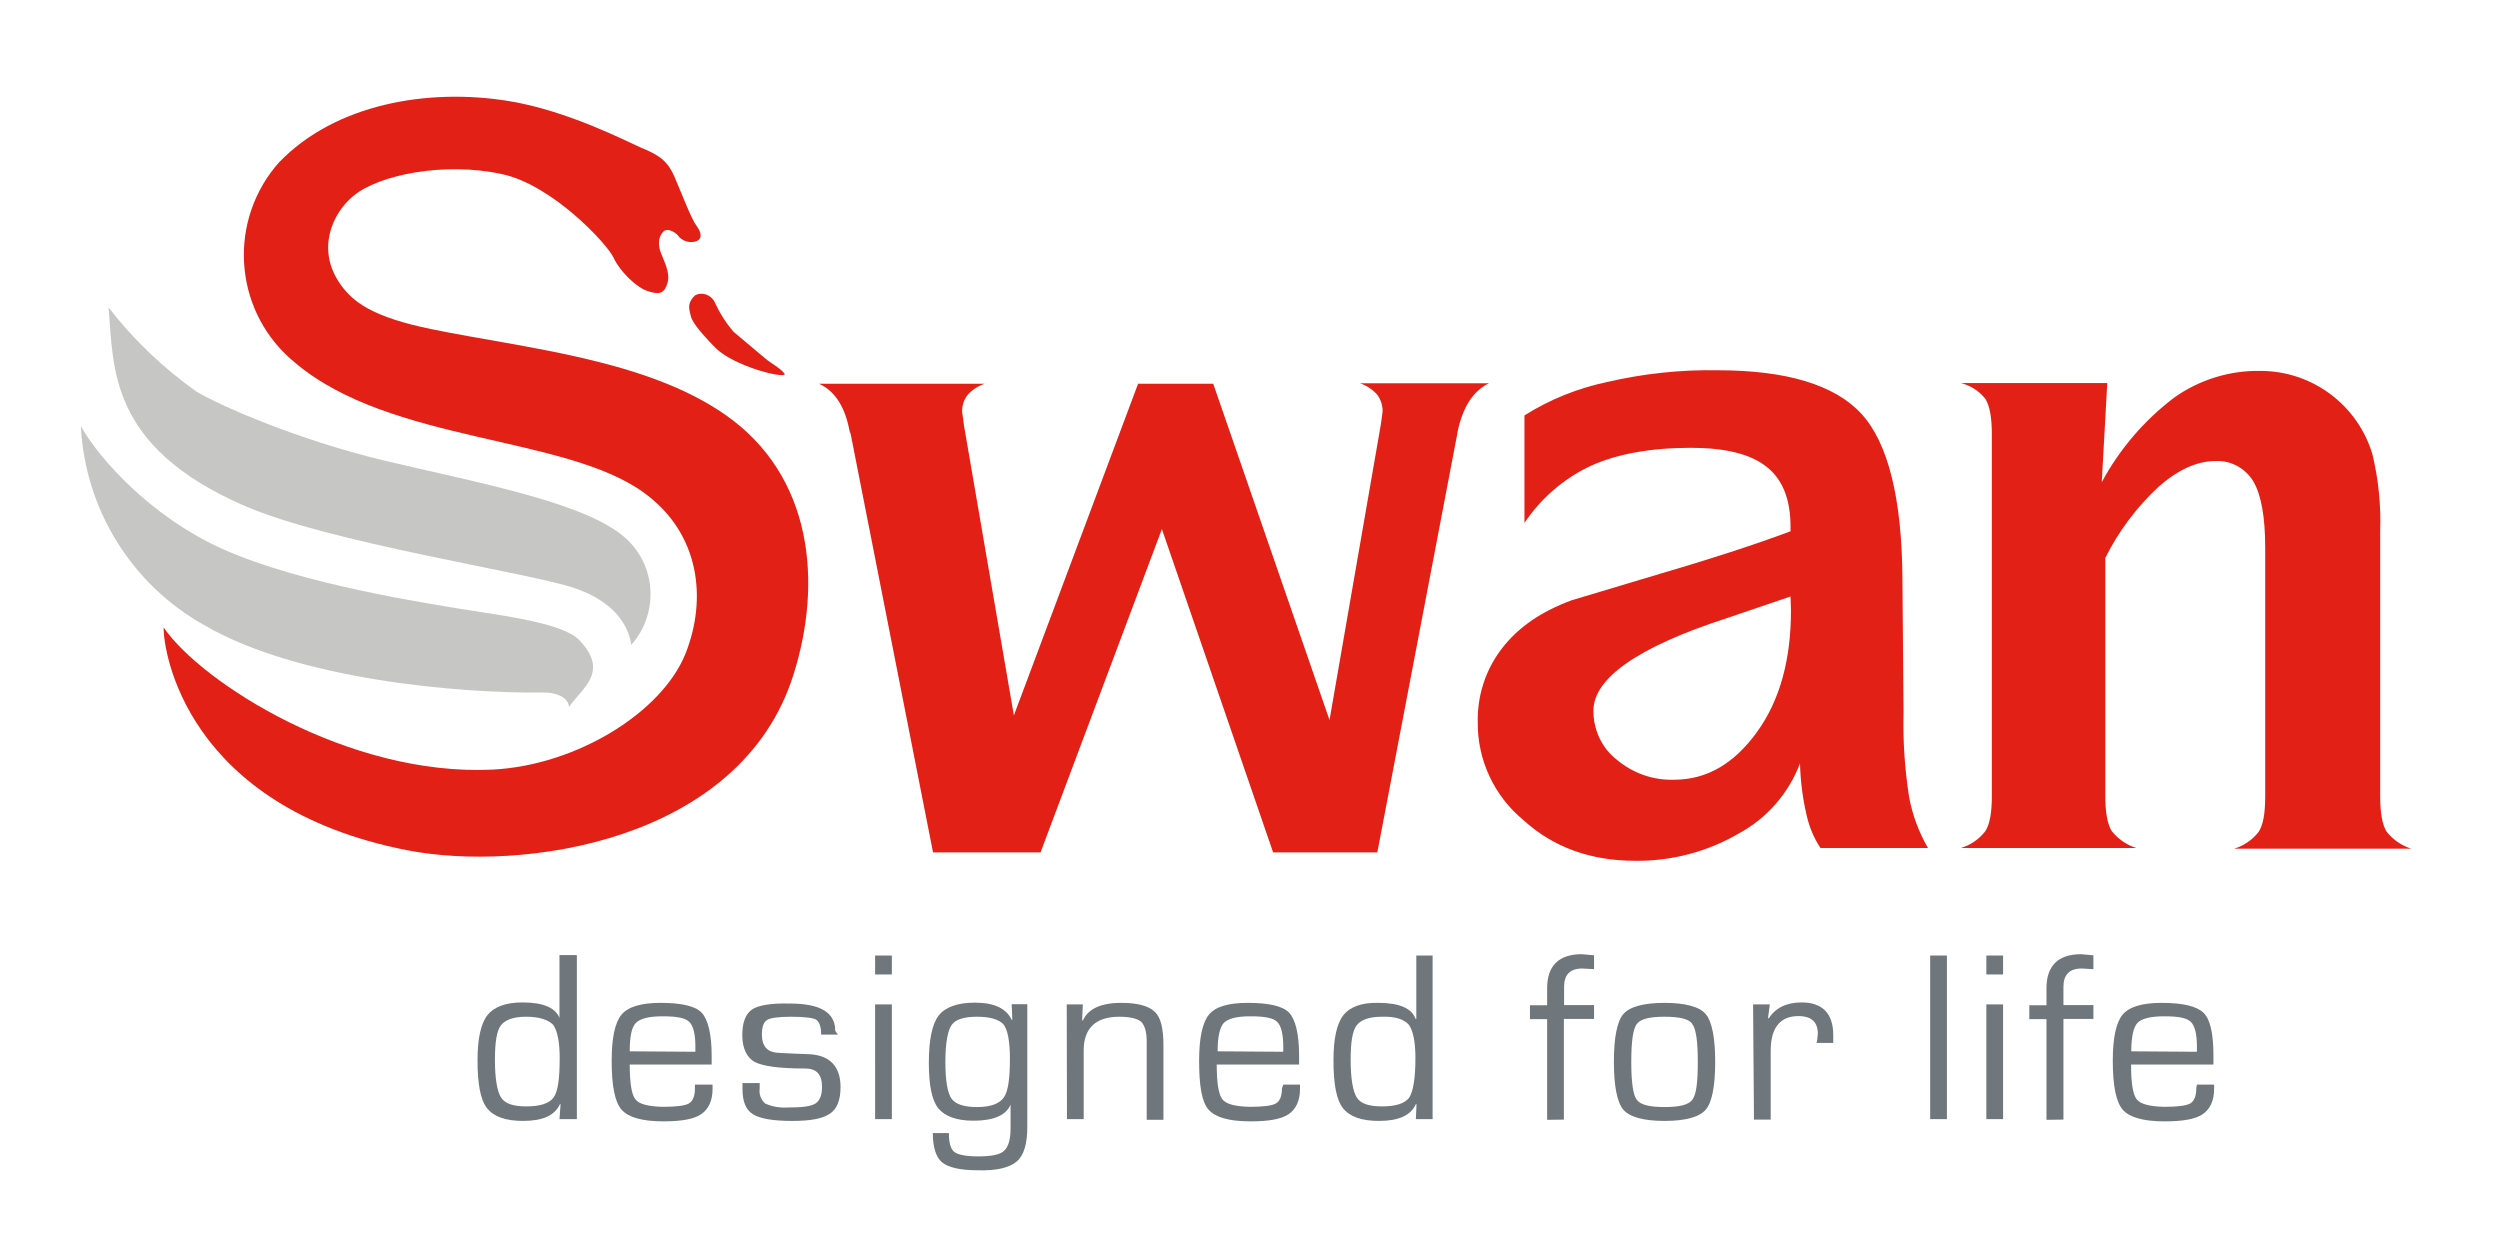
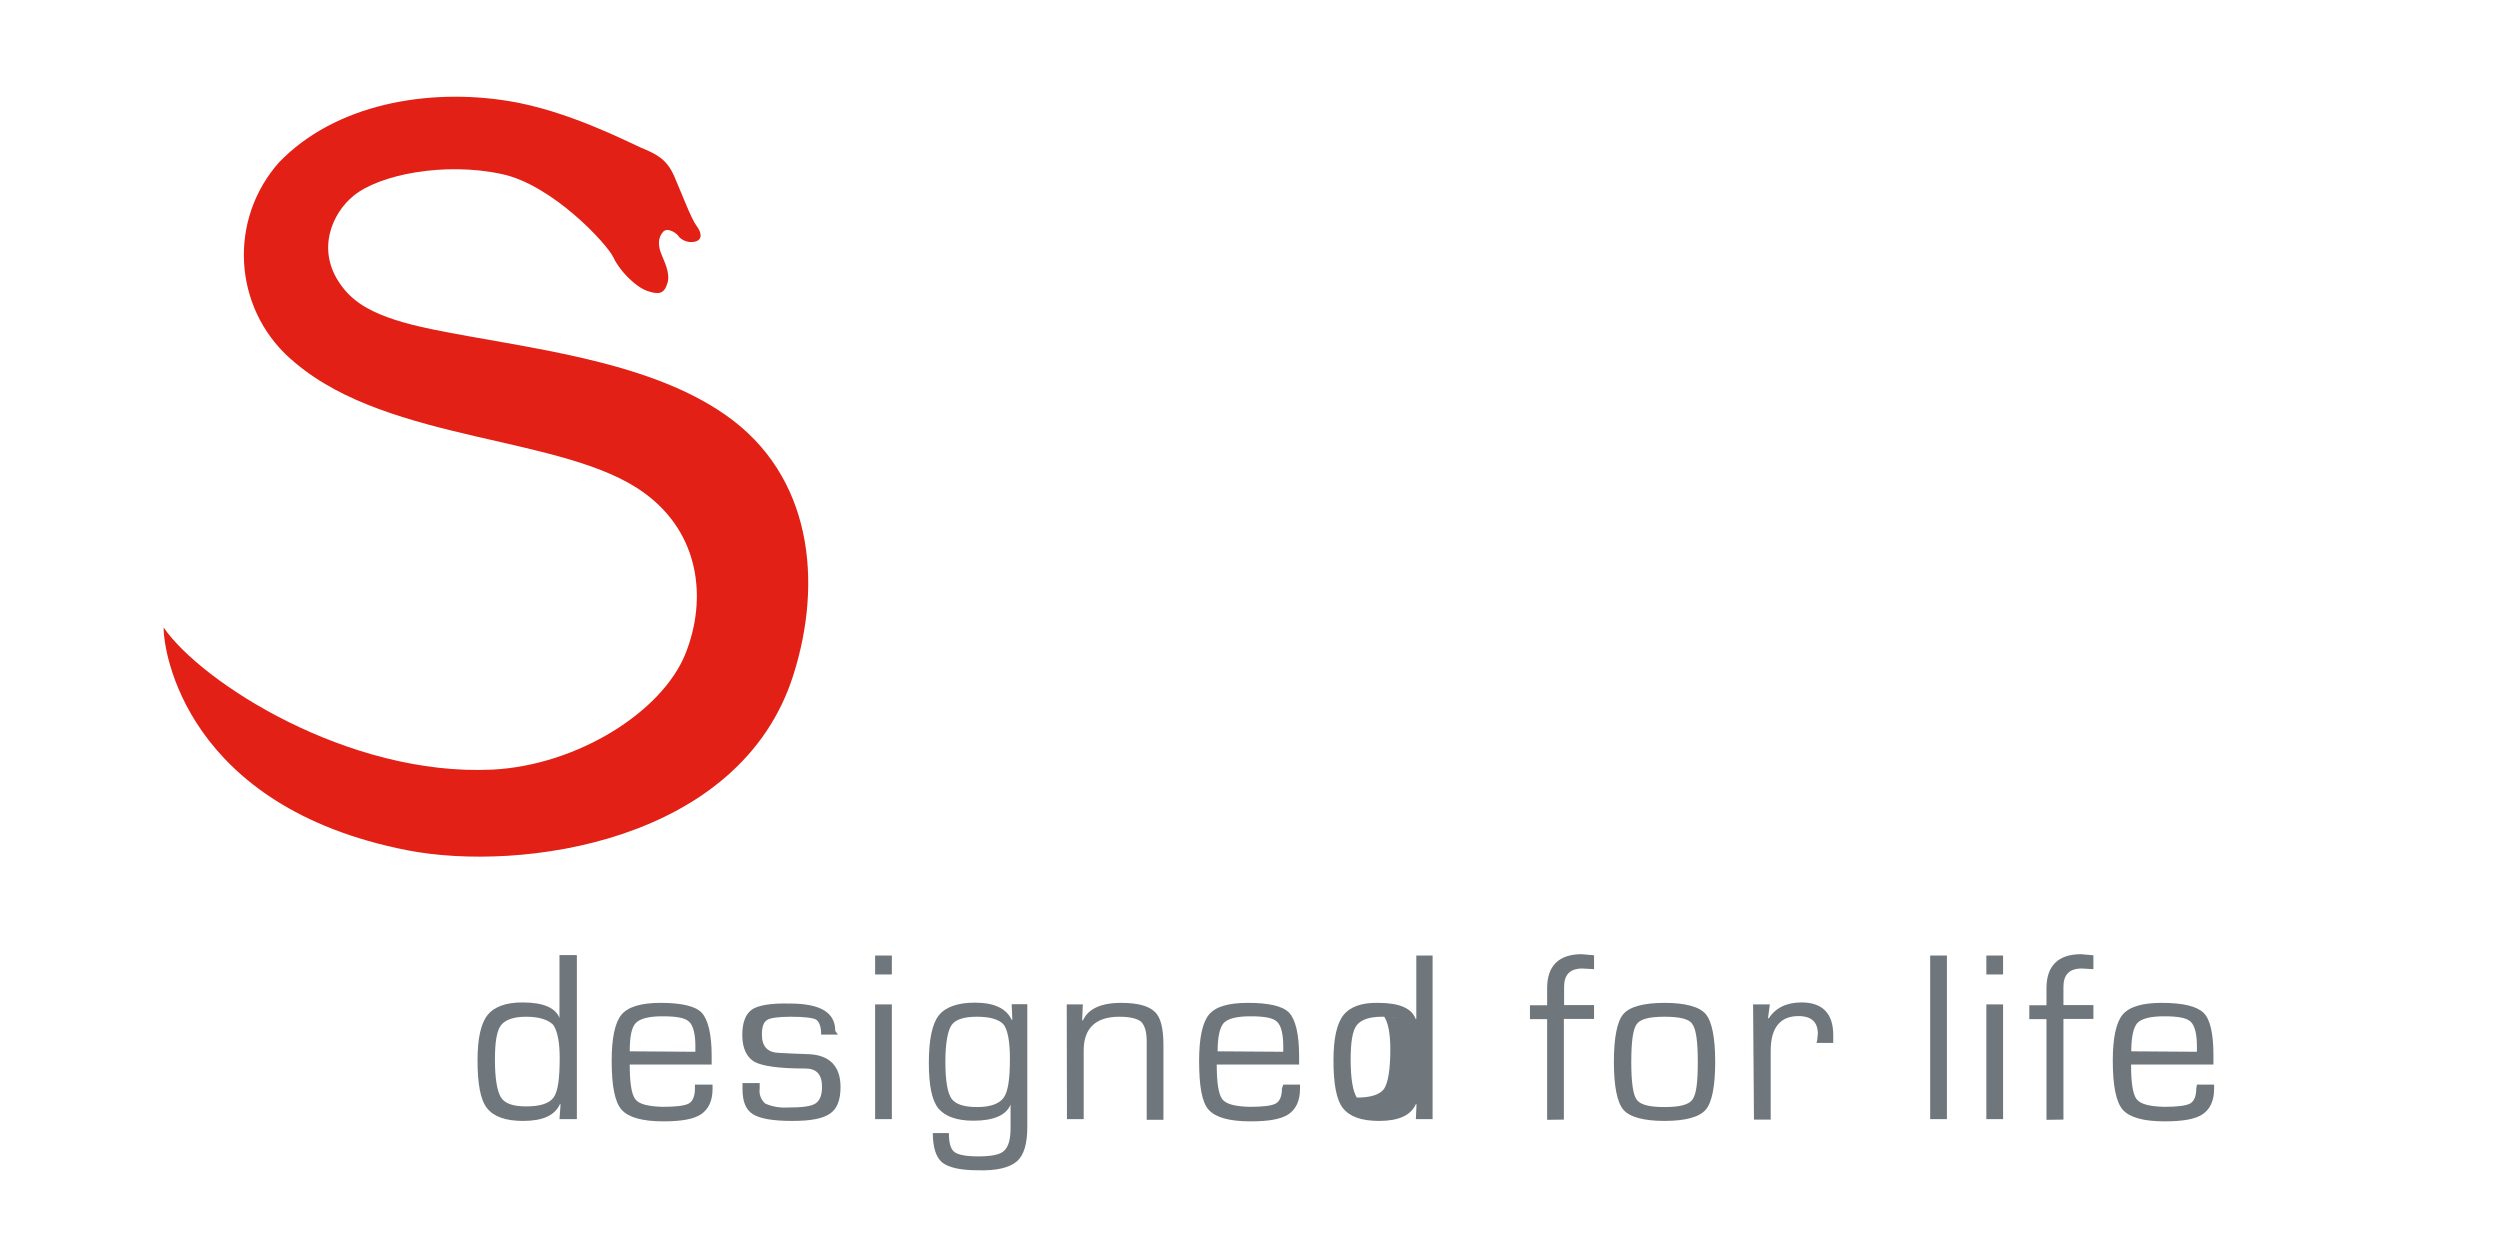
<svg xmlns="http://www.w3.org/2000/svg" version="1.1" id="Layer_1" x="0px" y="0px" viewBox="0 0 1135 567" style="enable-background:new 0 0 1135 567;" xml:space="preserve">
  <style type="text/css">
	.st0{fill:#E32015;}
	.st1{fill:#C6C6C5;}
	.st2{fill:#6F777D;}
</style>
-   <path class="st0" d="M423.6,387L386.2,197l-0.5-1.3c-2-10.9-6.6-18.2-13.9-21.5h75.3c-3,1-5.7,2.7-7.8,5.1c-1.8,2.3-2.5,4.8-2.5,7.6  l0.5,3.5l0.3,2.5l22.7,131.9l56.4-150.6h34.1l52.8,152.7l23.3-134.2l0.5-3.5l0.3-2.5c0-2.8-0.8-5.3-2.5-7.6  c-2.1-2.3-4.8-4.1-7.8-5.1h58.6c-7.3,3.5-12.1,11.1-14.4,22.7v0.3L625.3,387h-47.3l-50.5-146.8L472.4,387L423.6,387z M817.2,346.6  c-5.2,13.6-15,24.9-27.8,31.8c-14.2,8.3-30.6,12.6-47,12.4c-20.2,0-37.2-6.1-50.8-18.5c-13.2-10.9-20.8-27.1-20.7-44.2  c-0.3-12.1,3.5-24,10.9-33.6c7.3-9.6,17.9-16.9,31.8-22l40.4-12.1c22.5-6.6,42-12.9,58.9-19.2v-2c0-12.4-3.5-21.5-10.9-27.3  c-7.3-5.8-18.7-8.6-34.4-8.6c-18.2,0-33.4,2.8-45.2,8.1c-12.4,5.8-22.7,14.7-30.3,26v-48.8c11.6-7.3,24.3-12.4,37.7-15.2  c16.4-3.8,33.2-5.6,50-5.3c31.3,0,53.1,6.6,65.2,19.7c12.1,13.1,18.5,38.2,18.7,75.1l0.5,60.4c-0.3,12.9,0.5,25.5,2.5,38.4  c1.5,8.2,4.4,16,8.6,23.3h-48.8c-3-4.5-5.1-9.6-6.3-14.9C818.4,362.5,817.4,354.4,817.2,346.6L817.2,346.6z M812.9,270.8l-29.1,9.9  c-40.4,13.1-60.4,27.3-60.4,42c0,8.6,3.8,16.9,10.6,22.2c7.3,6.1,16.4,9.4,26,9.1c14.9,0,27.3-7.3,37.7-21.7  c10.4-14.4,15.4-32.9,15.4-55.1L812.9,270.8z M890.2,385c4.4-1.3,8.3-4,11.1-7.6c2-3,3-8.3,3-15.9V197.2c0-7.8-1-13.1-3-16.2  c-2.8-3.5-6.7-6-11.1-7.1h66.5l-2.5,45c8.1-15,19.3-28.1,32.9-38.4c11.4-8.1,25.3-12.4,39.2-12.1c23.4,0,44.1,15.4,50.8,37.9  c2.7,11.3,3.9,23,3.5,34.6v120.6c0,7.8,1,13.1,3,16.2c2.9,3.6,6.7,6.2,11.1,7.6h-80.4c4.4-1.3,8.3-4,11.1-7.6c2-3,3-8.3,3-15.9  V248.5c0-13.6-1.8-23.8-5.3-29.8c-3.6-6.1-10.2-9.7-17.2-9.4c-8.3,0-16.9,3.8-25.8,11.6c-10.1,9.4-18.2,20.2-24.3,32.4v107.9  c0,7.8,1,13.1,3,16.2c2.9,3.6,6.7,6.2,11.1,7.6L890.2,385z" />
-   <path class="st1" d="M49.3,139.6c11.3,14.6,24.8,27.5,39.9,38.2c11.6,6.8,45.7,21.7,84.4,31.1c44.5,10.6,94.5,19.5,111.7,36.6  c12.9,12.9,13.4,33.6,1.3,47.3c-1.3-9.6-8.6-20-25.8-25.8c-20.7-7.1-111.7-20.5-150.6-37.7C49.3,202.5,51.6,166.9,49.3,139.6" />
-   <path class="st1" d="M36.7,193.4c5.1,9.6,25.3,36.1,58.6,53.1c32.9,16.7,89.7,26,113,29.8c22,3.5,47.3,6.6,54.8,14.4  c13.6,14.4,1.3,21.5-4.8,30.3c0-3.5-4.3-6.6-11.4-6.6c-38.2,0.5-111.7-5.8-154.2-30.6C59.8,265.4,38.6,231.3,36.7,193.4" />
  <path class="st0" d="M74.3,284.9c17.2,25,83.9,67.7,149.4,64.5c38.2-2,76.8-26,87.5-52.6c9.9-24.8,6.6-54.6-18.7-73  c-35.9-26.3-115.3-22.5-158.5-59.1c-27.1-22-31.1-61.8-9.1-88.9c0.6-0.7,1.2-1.4,1.8-2.1c25.3-26.3,67.2-33.9,104.4-27.8  c26.3,4.3,52.6,17.9,59.6,21c7.1,3,11.9,5.1,15.4,13.1c3.5,8.1,7.8,19.5,10.1,22.5c2.3,3,2.8,6.1-0.3,7.1c-2.7,0.8-5.6,0-7.6-2  c-0.5-1.3-5.1-4.8-7.3-2.3s-2.3,5.8-1,9.4s4.5,9.1,3,13.9c-1.5,4.8-3.8,5.3-9.1,3.5s-12.6-9.1-15.4-15.2s-27.8-33.1-50.8-37.9  c-26-5.6-55.6,0.3-67.2,9.9c-9.6,7.8-17.2,24.5-5.8,40.4c5.6,7.8,14.4,14.7,41.5,20.2c42,8.6,97.1,13.6,133.2,38.9  c39.4,27.5,44.2,75.8,30.8,118c-24,76.1-123.8,89.7-175.4,79.6C84.5,366.3,74.1,295.8,74.3,284.9" />
-   <path class="st0" d="M315.7,134c3-1.5,6.8-0.3,8.6,2.8c2.3,5.1,5.3,9.9,8.8,13.9l14.4,12.1c2,1.8,7.6,4.8,8.8,7.1  c-0.8,2-23.5-3.8-31.6-12.1c-8.1-8.3-10.6-12.1-11.1-14.4C313.2,141.1,311.4,137.8,315.7,134" />
-   <path class="st2" d="M261.9,433.8v74.3H254l0.5-6.8h-0.3c-2.3,5.1-7.8,7.6-16.7,7.6c-8.1,0-13.4-2-16.4-5.8  c-3-3.8-4.3-11.1-4.3-21.7c0-9.9,1.5-16.7,4.5-20.5c3-3.8,8.3-5.8,15.9-5.8c9.6,0,15.2,2.5,16.9,7.3H254v-28.8h7.8L261.9,433.8z   M238.9,461.6c-5.6,0-9.4,1.3-11.4,3.8s-2.8,7.8-2.8,15.7c0,8.6,1,14.4,2.8,17.2s5.6,4,11.4,4c6.3,0,10.4-1.3,12.4-4  s2.8-8.6,2.8-17.9c0-7.3-1-12.4-3-15.2C248.7,462.9,244.7,461.6,238.9,461.6z M315.7,492.4h7.8v2c0,5.3-1.8,9.1-5.1,11.4  c-3.3,2.3-9.1,3.3-17.2,3.3c-9.6,0-15.9-1.8-19-5.3s-4.5-10.9-4.5-22.2c0-10.4,1.5-17.4,4.5-21c3-3.5,8.8-5.3,17.7-5.3  c9.6,0,15.9,1.5,18.7,4.5s4.5,9.6,4.5,19.5v4h-37.2c0,8.3,0.8,13.4,2.5,15.7s5.8,3.3,12.4,3.5c6.1,0,10.1-0.5,11.9-1.5  s2.8-3.3,2.8-6.8V492.4z M315.7,477.5V475c0-5.6-1-9.4-2.8-11.1c-1.8-1.8-5.8-2.5-12.1-2.5c-6.1,0-10.1,1-12.1,3  c-2,2-2.8,6.3-2.8,12.9L315.7,477.5z M380.4,469.7h-7.6c0-3.5-0.8-5.8-2.3-6.8c-1.5-0.8-5.3-1.3-11.4-1.3c-5.6,0-9.4,0.5-10.9,1.5  c-1.5,1-2.3,3-2.3,6.6c0,5.3,2.5,8.1,7.6,8.3l6.1,0.3l7.8,0.3c9.4,0.5,14.2,5.6,14.2,14.9c0,5.8-1.5,9.9-4.8,12.1  c-3.3,2.3-8.8,3.3-17.2,3.3c-8.6,0-14.4-1-17.7-3c-3.3-2-4.8-5.8-4.8-11.4v-2.8h7.8v2.5c-0.4,2.6,0.6,5.1,2.5,6.8  c3.3,1.5,6.8,2,10.4,1.8c6.3,0,10.4-0.5,12.4-1.8c2-1.3,3-3.8,3-7.6c0-5.6-2.5-8.3-7.6-8.3c-11.6,0-19.2-1-23-3  c-3.5-2-5.6-6.1-5.6-12.1c0-5.8,1.5-9.6,4.3-11.6c2.8-2,8.6-3,17.2-2.8c13.9,0,20.7,4,20.7,12.4L380.4,469.7z M404.9,433.8v8.6h-7.6  v-8.6H404.9z M404.9,456v52.1h-7.6V456H404.9z M466.4,456v55.6c0,7.6-1.5,12.9-4.8,15.7c-3.3,2.8-9.1,4.3-17.9,4  c-7.8,0-13.1-1.3-15.9-3.5c-2.8-2.3-4.3-6.8-4.3-13.4h7.3c0,4.5,0.8,7.3,2.5,8.6s5.3,2,10.9,2c5.8,0,9.9-0.8,11.6-2.5  c2-1.8,3-5.1,3-10.4v-10.6c-2,4.8-7.6,7.3-16.9,7.3c-7.6,0-12.9-2-15.9-5.6c-3-3.8-4.3-10.6-4.3-20.7c0-10.4,1.5-17.7,4.5-21.5  c3-3.8,8.6-5.8,16.4-5.8c8.6,0,14.2,2.5,16.7,7.8h0.3l-0.3-7.1H466.4z M443.6,461.6c-6.1,0-9.9,1.3-11.6,3.8s-2.8,8.1-2.8,16.7  c0,8.6,1,14.2,2.8,16.7s5.6,3.8,11.6,3.8c6.1,0,10.1-1.5,12.1-4.3c2-2.8,2.8-8.6,2.8-17.7c0-7.8-1-12.9-2.8-15.4  C453.7,462.9,449.7,461.6,443.6,461.6z M484.3,456h7.3l-0.3,7.1l0.3,0.3c2.3-5.3,8.1-8.1,17.4-8.1c7.3,0,12.4,1.3,15.2,4  c2.8,2.5,4,7.6,4,15.2v33.9h-7.6V473c0-4.5-0.8-7.3-2.5-9.1c-1.8-1.5-5.1-2.3-9.9-2.3c-10.6,0-16.2,5.1-16.2,15.2v31.3h-7.6  L484.3,456z M582.6,492.4h7.6v2c0,5.3-1.8,9.1-5.1,11.4c-3.3,2.3-9.1,3.3-17.4,3.3c-9.6,0-15.9-1.8-19-5.3s-4.3-10.9-4.3-22.2  c0-10.4,1.5-17.4,4.5-21s8.8-5.3,17.7-5.3c9.6,0,15.9,1.5,18.7,4.5c2.8,3,4.5,9.6,4.5,19.5v4h-37.4c0,8.3,0.8,13.4,2.5,15.7  s5.8,3.3,12.4,3.5c6.1,0,10.1-0.5,11.9-1.5s2.8-3.3,2.8-6.8L582.6,492.4z M582.6,477.5V475c0-5.6-1-9.4-2.8-11.1  c-1.8-1.8-5.8-2.5-12.1-2.5c-6.1,0-10.1,1-12.1,3c-1.8,2-2.8,6.3-2.8,12.9L582.6,477.5z M650.4,433.8v74.3h-7.6l0.3-6.8h-0.3  c-2.3,5.1-7.8,7.6-16.7,7.6c-8.1,0-13.4-2-16.4-5.8c-3-3.8-4.3-11.1-4.3-21.7c0-9.9,1.5-16.7,4.5-20.5s8.3-5.8,15.9-5.6  c9.6,0,15.2,2.5,16.9,7.3h0.3v-28.8L650.4,433.8z M627.4,461.6c-5.6,0-9.4,1.3-11.4,3.8s-2.8,7.8-2.8,15.7c0,8.6,1,14.4,2.8,17.2  c1.8,2.8,5.6,4,11.4,4c6.3,0,10.4-1.3,12.4-4c1.8-2.8,2.8-8.8,2.8-17.9c0-7.3-1-12.4-3-15.2C637.2,462.6,633.2,461.4,627.4,461.6z   M702.4,508.4v-45.7h-7.8v-6.3h7.8v-7.8c0-10.1,5.3-15.4,15.7-15.4l5.6,0.5v6.3l-5.3-0.3c-5.6,0-8.3,2.8-8.3,8.3v8.3h13.6v6.3H710  v45.7L702.4,508.4z M755.7,455.3c9.6,0,15.9,1.8,18.7,5.1c2.8,3.3,4.3,10.6,4.3,21.7s-1.5,18.5-4.3,21.7c-2.8,3.3-9.1,5.1-18.7,5.1  s-15.9-1.8-18.7-5.1c-2.8-3.3-4.3-10.6-4.3-21.7s1.5-18.5,4.3-21.7C739.8,457.1,746.1,455.3,755.7,455.3z M755.7,461.6  c-6.8,0-10.9,1-12.6,3.3s-2.5,7.8-2.5,17.2s0.8,14.9,2.5,17.2s5.8,3.3,12.6,3.3c6.8,0,10.9-1,12.6-3.3c1.8-2.3,2.5-7.8,2.5-17.2  s-0.8-14.9-2.5-17.2C766.9,462.6,762.6,461.6,755.7,461.6z M795.9,456h7.6l-0.8,6.1l0.3,0.3c3-4.8,8.1-7.3,14.9-7.3  c9.6,0,14.4,5.1,14.4,14.9v3.5h-7.6l0.3-1.3l0.3-2.8c0-5.3-2.8-8.1-8.8-8.1c-8.3,0-12.6,5.3-12.6,15.7v31.3h-7.6L795.9,456z   M876.3,433.8h7.6v74.3h-7.6V433.8z M909.4,433.8v8.6h-7.6v-8.6H909.4z M909.4,456v52.1h-7.6V456H909.4z M929.1,508.4v-45.7h-7.8  v-6.3h7.8v-7.8c0-10.1,5.3-15.4,15.7-15.4l5.6,0.5v6.3l-5.3-0.3c-5.6,0-8.3,2.8-8.3,8.3v8.3h13.6v6.3h-13.6v45.7L929.1,508.4z   M997.4,492.4h7.8v2c0,5.3-1.8,9.1-5.1,11.4c-3.3,2.3-9.1,3.3-17.4,3.3c-9.6,0-15.9-1.8-19-5.3c-3-3.5-4.5-10.9-4.5-22.2  c0-10.4,1.5-17.4,4.5-21c3-3.5,8.8-5.3,17.7-5.3c9.6,0,15.9,1.5,19,4.5s4.5,9.6,4.5,19.5v4h-37.4c0,8.3,0.8,13.4,2.5,15.7  c1.8,2.3,5.8,3.3,12.4,3.5c6.1,0,10.1-0.5,11.9-1.5s2.8-3.3,2.8-6.8L997.4,492.4z M997.4,477.5V475c0-5.6-1-9.4-2.8-11.1  c-1.8-1.8-5.8-2.5-12.1-2.5c-6.1,0-10.1,1-12.1,3c-1.8,2-2.8,6.3-2.8,12.9L997.4,477.5z" />
+   <path class="st2" d="M261.9,433.8v74.3H254l0.5-6.8h-0.3c-2.3,5.1-7.8,7.6-16.7,7.6c-8.1,0-13.4-2-16.4-5.8  c-3-3.8-4.3-11.1-4.3-21.7c0-9.9,1.5-16.7,4.5-20.5c3-3.8,8.3-5.8,15.9-5.8c9.6,0,15.2,2.5,16.9,7.3H254v-28.8h7.8L261.9,433.8z   M238.9,461.6c-5.6,0-9.4,1.3-11.4,3.8s-2.8,7.8-2.8,15.7c0,8.6,1,14.4,2.8,17.2s5.6,4,11.4,4c6.3,0,10.4-1.3,12.4-4  s2.8-8.6,2.8-17.9c0-7.3-1-12.4-3-15.2C248.7,462.9,244.7,461.6,238.9,461.6z M315.7,492.4h7.8v2c0,5.3-1.8,9.1-5.1,11.4  c-3.3,2.3-9.1,3.3-17.2,3.3c-9.6,0-15.9-1.8-19-5.3s-4.5-10.9-4.5-22.2c0-10.4,1.5-17.4,4.5-21c3-3.5,8.8-5.3,17.7-5.3  c9.6,0,15.9,1.5,18.7,4.5s4.5,9.6,4.5,19.5v4h-37.2c0,8.3,0.8,13.4,2.5,15.7s5.8,3.3,12.4,3.5c6.1,0,10.1-0.5,11.9-1.5  s2.8-3.3,2.8-6.8V492.4z M315.7,477.5V475c0-5.6-1-9.4-2.8-11.1c-1.8-1.8-5.8-2.5-12.1-2.5c-6.1,0-10.1,1-12.1,3  c-2,2-2.8,6.3-2.8,12.9L315.7,477.5z M380.4,469.7h-7.6c0-3.5-0.8-5.8-2.3-6.8c-1.5-0.8-5.3-1.3-11.4-1.3c-5.6,0-9.4,0.5-10.9,1.5  c-1.5,1-2.3,3-2.3,6.6c0,5.3,2.5,8.1,7.6,8.3l6.1,0.3l7.8,0.3c9.4,0.5,14.2,5.6,14.2,14.9c0,5.8-1.5,9.9-4.8,12.1  c-3.3,2.3-8.8,3.3-17.2,3.3c-8.6,0-14.4-1-17.7-3c-3.3-2-4.8-5.8-4.8-11.4v-2.8h7.8v2.5c-0.4,2.6,0.6,5.1,2.5,6.8  c3.3,1.5,6.8,2,10.4,1.8c6.3,0,10.4-0.5,12.4-1.8c2-1.3,3-3.8,3-7.6c0-5.6-2.5-8.3-7.6-8.3c-11.6,0-19.2-1-23-3  c-3.5-2-5.6-6.1-5.6-12.1c0-5.8,1.5-9.6,4.3-11.6c2.8-2,8.6-3,17.2-2.8c13.9,0,20.7,4,20.7,12.4L380.4,469.7z M404.9,433.8v8.6h-7.6  v-8.6H404.9z M404.9,456v52.1h-7.6V456H404.9z M466.4,456v55.6c0,7.6-1.5,12.9-4.8,15.7c-3.3,2.8-9.1,4.3-17.9,4  c-7.8,0-13.1-1.3-15.9-3.5c-2.8-2.3-4.3-6.8-4.3-13.4h7.3c0,4.5,0.8,7.3,2.5,8.6s5.3,2,10.9,2c5.8,0,9.9-0.8,11.6-2.5  c2-1.8,3-5.1,3-10.4v-10.6c-2,4.8-7.6,7.3-16.9,7.3c-7.6,0-12.9-2-15.9-5.6c-3-3.8-4.3-10.6-4.3-20.7c0-10.4,1.5-17.7,4.5-21.5  c3-3.8,8.6-5.8,16.4-5.8c8.6,0,14.2,2.5,16.7,7.8h0.3l-0.3-7.1H466.4z M443.6,461.6c-6.1,0-9.9,1.3-11.6,3.8s-2.8,8.1-2.8,16.7  c0,8.6,1,14.2,2.8,16.7s5.6,3.8,11.6,3.8c6.1,0,10.1-1.5,12.1-4.3c2-2.8,2.8-8.6,2.8-17.7c0-7.8-1-12.9-2.8-15.4  C453.7,462.9,449.7,461.6,443.6,461.6z M484.3,456h7.3l-0.3,7.1l0.3,0.3c2.3-5.3,8.1-8.1,17.4-8.1c7.3,0,12.4,1.3,15.2,4  c2.8,2.5,4,7.6,4,15.2v33.9h-7.6V473c0-4.5-0.8-7.3-2.5-9.1c-1.8-1.5-5.1-2.3-9.9-2.3c-10.6,0-16.2,5.1-16.2,15.2v31.3h-7.6  L484.3,456z M582.6,492.4h7.6v2c0,5.3-1.8,9.1-5.1,11.4c-3.3,2.3-9.1,3.3-17.4,3.3c-9.6,0-15.9-1.8-19-5.3s-4.3-10.9-4.3-22.2  c0-10.4,1.5-17.4,4.5-21s8.8-5.3,17.7-5.3c9.6,0,15.9,1.5,18.7,4.5c2.8,3,4.5,9.6,4.5,19.5v4h-37.4c0,8.3,0.8,13.4,2.5,15.7  s5.8,3.3,12.4,3.5c6.1,0,10.1-0.5,11.9-1.5s2.8-3.3,2.8-6.8L582.6,492.4z M582.6,477.5V475c0-5.6-1-9.4-2.8-11.1  c-1.8-1.8-5.8-2.5-12.1-2.5c-6.1,0-10.1,1-12.1,3c-1.8,2-2.8,6.3-2.8,12.9L582.6,477.5z M650.4,433.8v74.3h-7.6l0.3-6.8h-0.3  c-2.3,5.1-7.8,7.6-16.7,7.6c-8.1,0-13.4-2-16.4-5.8c-3-3.8-4.3-11.1-4.3-21.7c0-9.9,1.5-16.7,4.5-20.5s8.3-5.8,15.9-5.6  c9.6,0,15.2,2.5,16.9,7.3h0.3v-28.8L650.4,433.8z M627.4,461.6c-5.6,0-9.4,1.3-11.4,3.8s-2.8,7.8-2.8,15.7c0,8.6,1,14.4,2.8,17.2  c6.3,0,10.4-1.3,12.4-4c1.8-2.8,2.8-8.8,2.8-17.9c0-7.3-1-12.4-3-15.2C637.2,462.6,633.2,461.4,627.4,461.6z   M702.4,508.4v-45.7h-7.8v-6.3h7.8v-7.8c0-10.1,5.3-15.4,15.7-15.4l5.6,0.5v6.3l-5.3-0.3c-5.6,0-8.3,2.8-8.3,8.3v8.3h13.6v6.3H710  v45.7L702.4,508.4z M755.7,455.3c9.6,0,15.9,1.8,18.7,5.1c2.8,3.3,4.3,10.6,4.3,21.7s-1.5,18.5-4.3,21.7c-2.8,3.3-9.1,5.1-18.7,5.1  s-15.9-1.8-18.7-5.1c-2.8-3.3-4.3-10.6-4.3-21.7s1.5-18.5,4.3-21.7C739.8,457.1,746.1,455.3,755.7,455.3z M755.7,461.6  c-6.8,0-10.9,1-12.6,3.3s-2.5,7.8-2.5,17.2s0.8,14.9,2.5,17.2s5.8,3.3,12.6,3.3c6.8,0,10.9-1,12.6-3.3c1.8-2.3,2.5-7.8,2.5-17.2  s-0.8-14.9-2.5-17.2C766.9,462.6,762.6,461.6,755.7,461.6z M795.9,456h7.6l-0.8,6.1l0.3,0.3c3-4.8,8.1-7.3,14.9-7.3  c9.6,0,14.4,5.1,14.4,14.9v3.5h-7.6l0.3-1.3l0.3-2.8c0-5.3-2.8-8.1-8.8-8.1c-8.3,0-12.6,5.3-12.6,15.7v31.3h-7.6L795.9,456z   M876.3,433.8h7.6v74.3h-7.6V433.8z M909.4,433.8v8.6h-7.6v-8.6H909.4z M909.4,456v52.1h-7.6V456H909.4z M929.1,508.4v-45.7h-7.8  v-6.3h7.8v-7.8c0-10.1,5.3-15.4,15.7-15.4l5.6,0.5v6.3l-5.3-0.3c-5.6,0-8.3,2.8-8.3,8.3v8.3h13.6v6.3h-13.6v45.7L929.1,508.4z   M997.4,492.4h7.8v2c0,5.3-1.8,9.1-5.1,11.4c-3.3,2.3-9.1,3.3-17.4,3.3c-9.6,0-15.9-1.8-19-5.3c-3-3.5-4.5-10.9-4.5-22.2  c0-10.4,1.5-17.4,4.5-21c3-3.5,8.8-5.3,17.7-5.3c9.6,0,15.9,1.5,19,4.5s4.5,9.6,4.5,19.5v4h-37.4c0,8.3,0.8,13.4,2.5,15.7  c1.8,2.3,5.8,3.3,12.4,3.5c6.1,0,10.1-0.5,11.9-1.5s2.8-3.3,2.8-6.8L997.4,492.4z M997.4,477.5V475c0-5.6-1-9.4-2.8-11.1  c-1.8-1.8-5.8-2.5-12.1-2.5c-6.1,0-10.1,1-12.1,3c-1.8,2-2.8,6.3-2.8,12.9L997.4,477.5z" />
</svg>